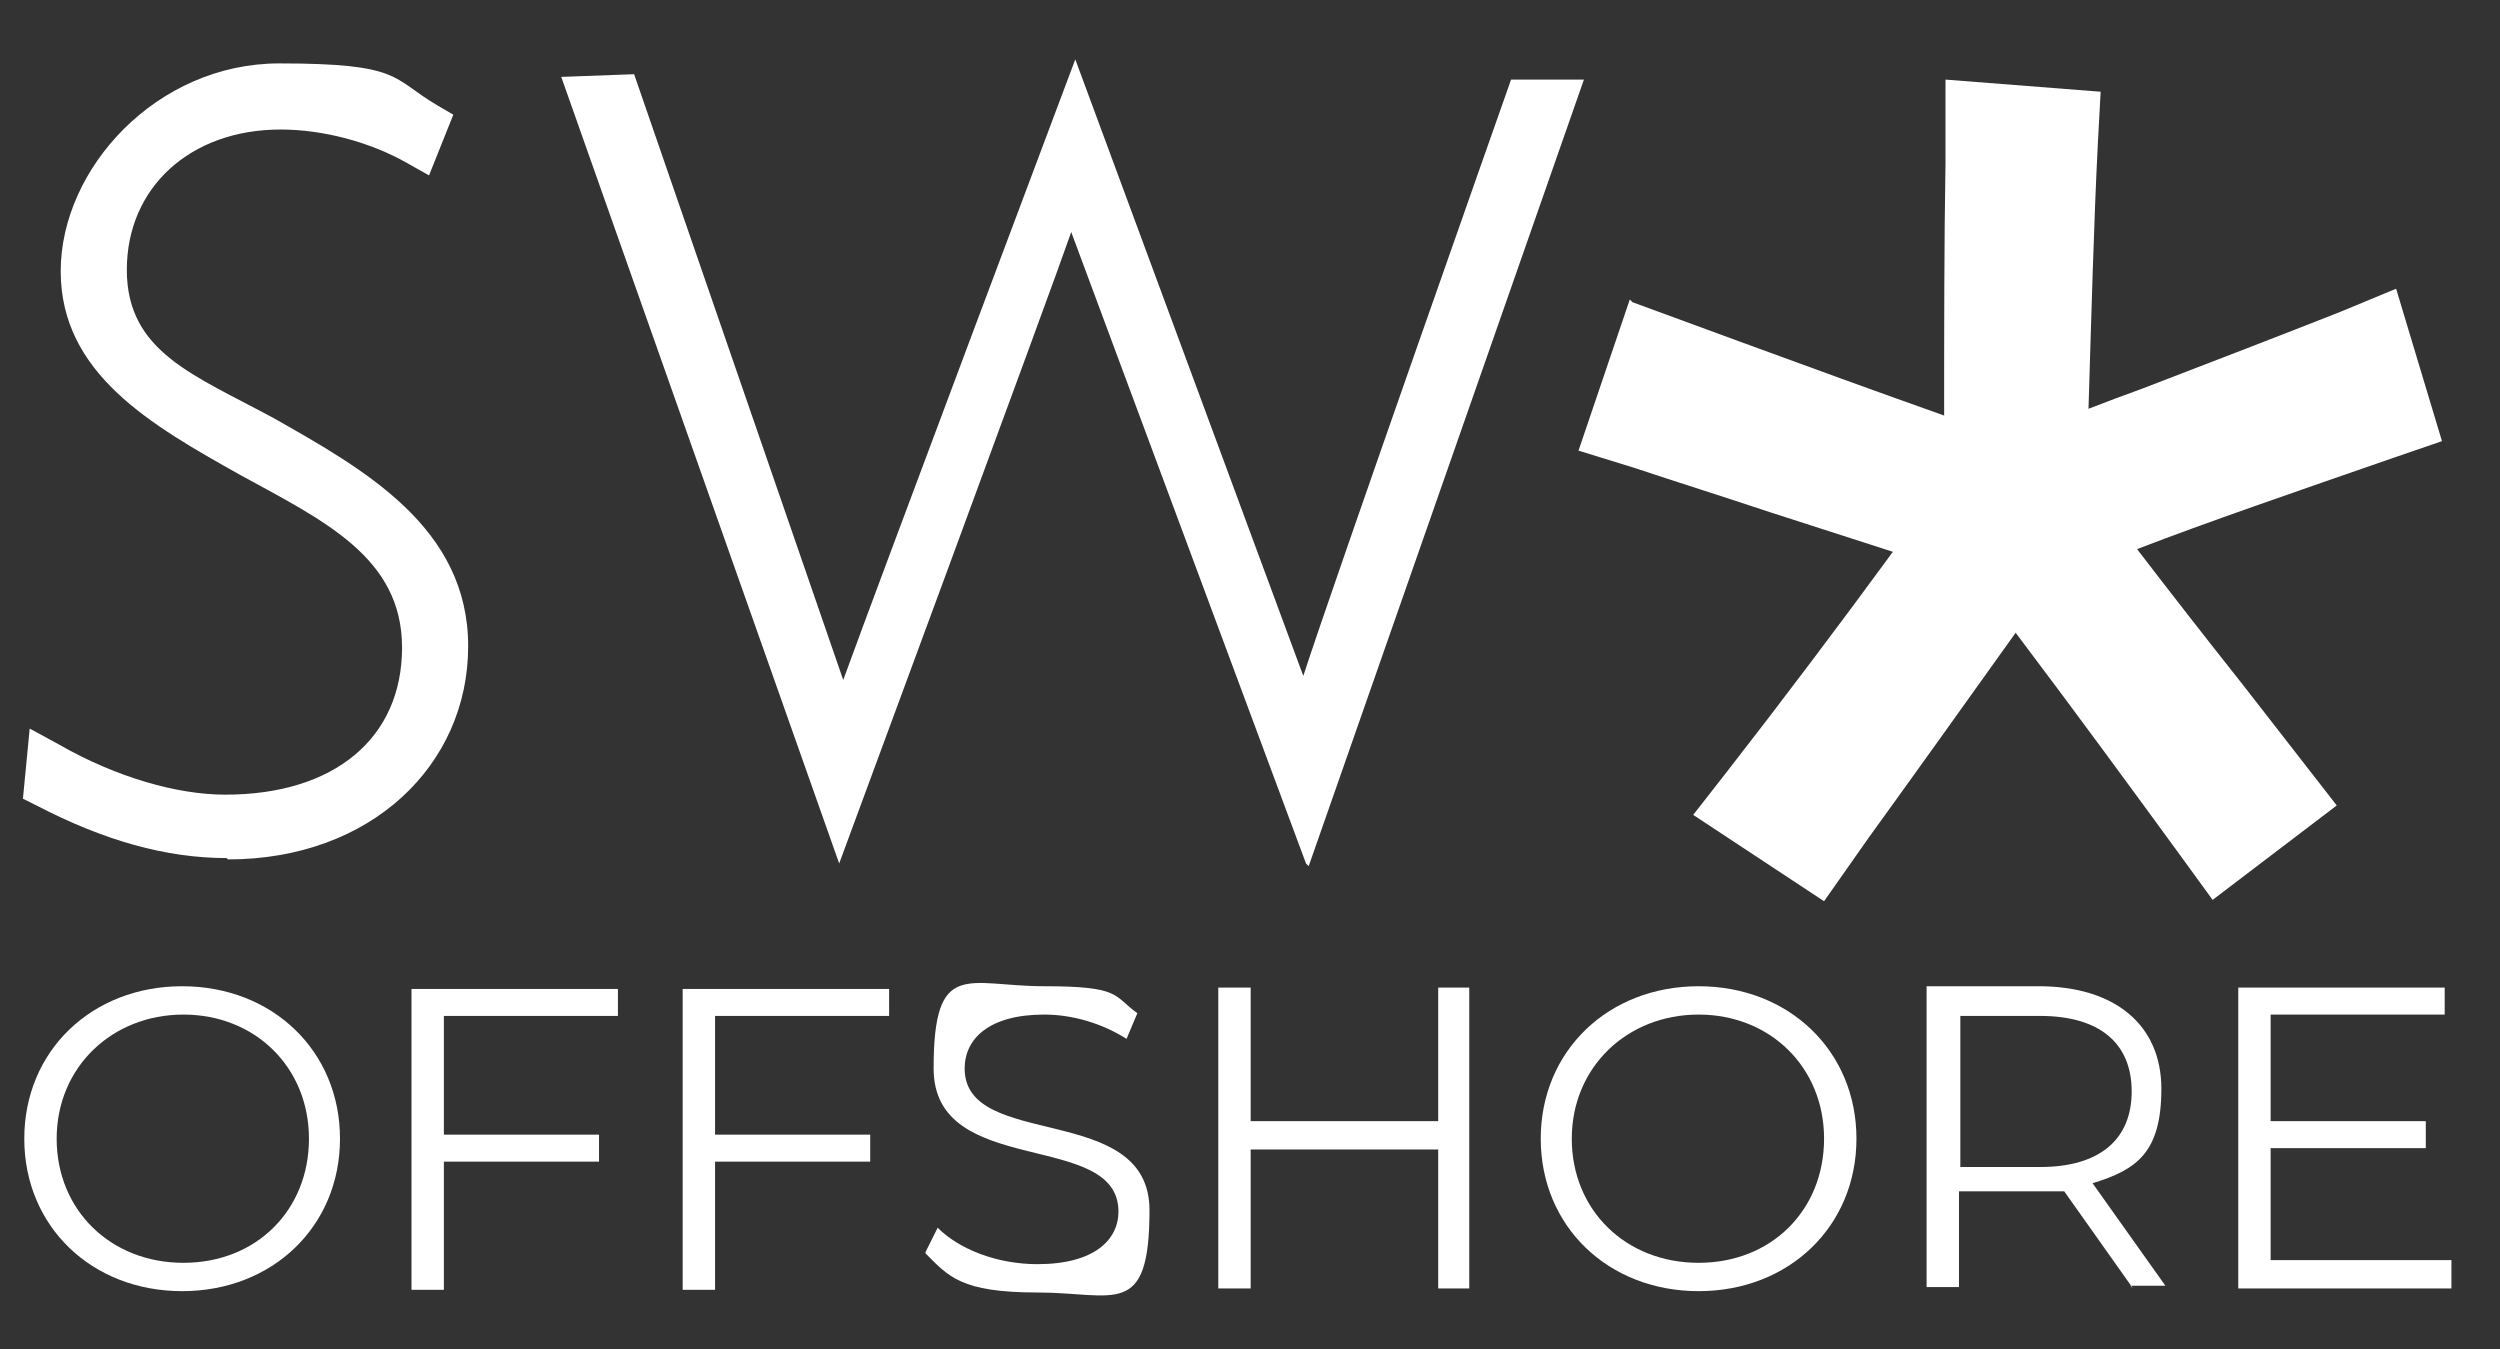
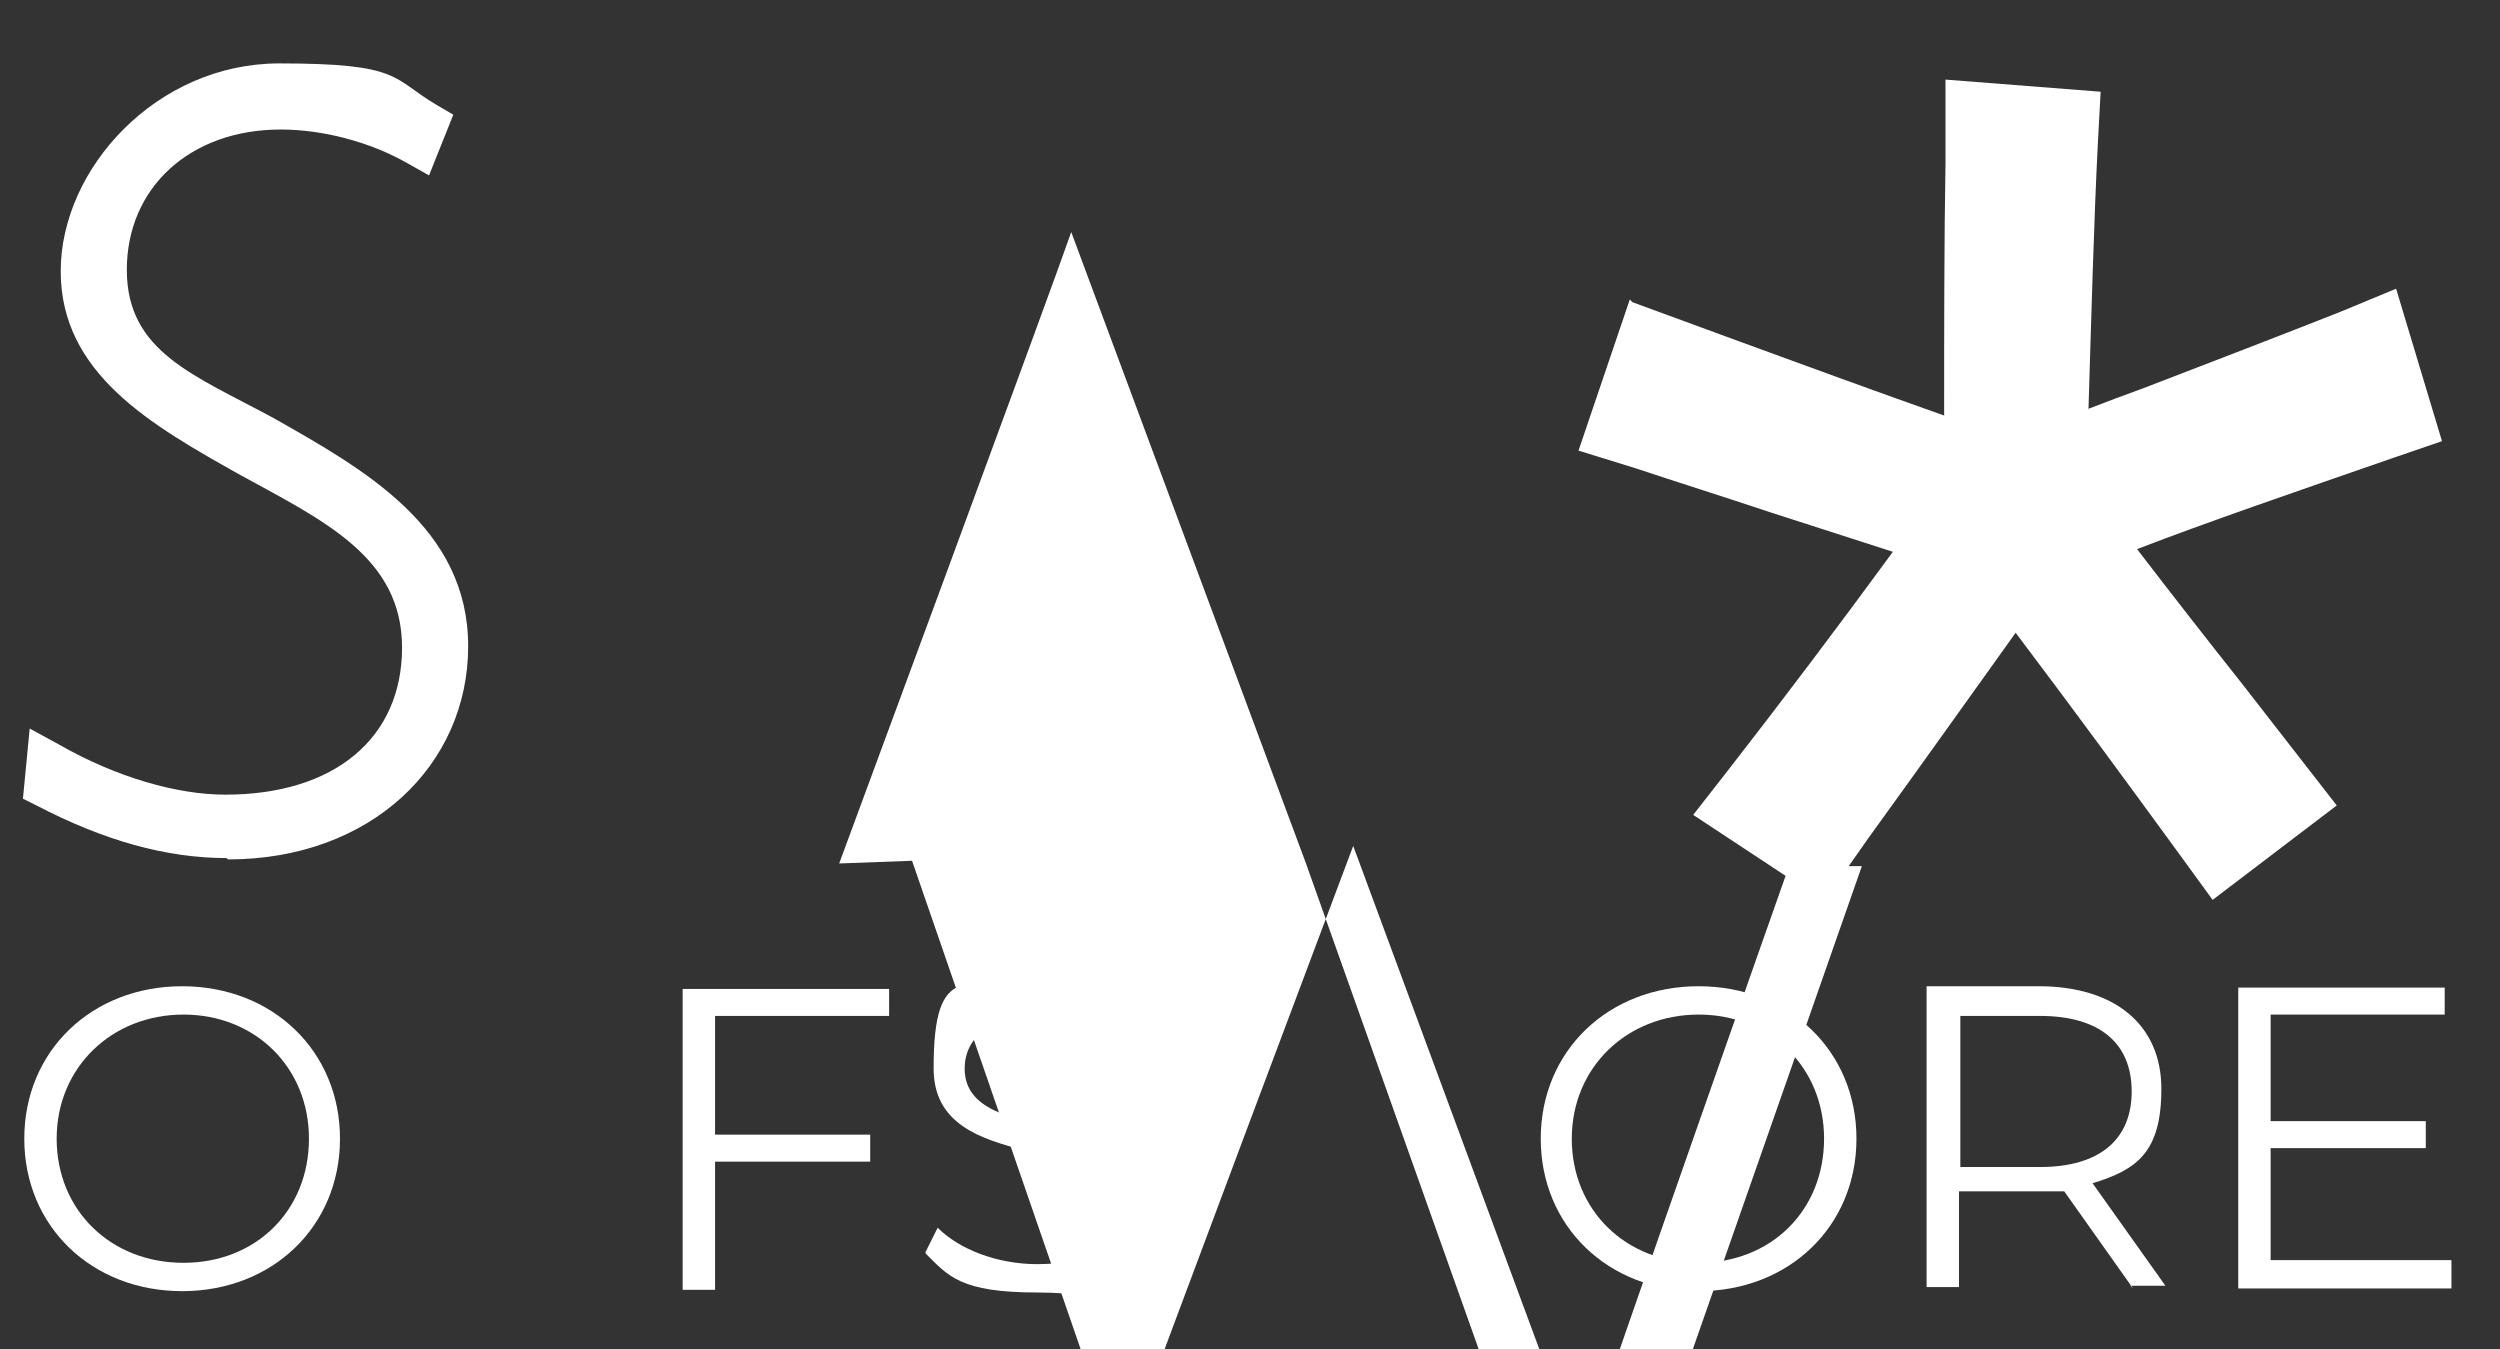
<svg xmlns="http://www.w3.org/2000/svg" id="Layer_1" version="1.1" viewBox="0 0 185.3 100">
  <rect x="0" y="0" width="185.3" height="100" fill="#333333" stroke="none" />
  <defs>
    <style>
      .st0 {
        fill: #fff;
      }
    </style>
  </defs>
  <g>
    <path class="st0" d="M1.8,84.4c0-6.5,5-11.3,11.7-11.3s11.7,4.8,11.7,11.3-5,11.3-11.7,11.3-11.7-4.8-11.7-11.3ZM22.9,84.4c0-5.3-4-9.2-9.3-9.2s-9.4,3.9-9.4,9.2,4,9.2,9.4,9.2,9.3-3.9,9.3-9.2Z" />
-     <path class="st0" d="M32.9,75.3v8.8h11.5v2h-11.5v9.5h-2.4v-22.3h15.3v2h-12.9Z" />
    <path class="st0" d="M53,75.3v8.8h11.5v2h-11.5v9.5h-2.4v-22.3h15.3v2h-12.9Z" />
    <path class="st0" d="M68.6,92.8l.9-1.8c1.6,1.6,4.4,2.7,7.4,2.7,4.2,0,6-1.8,6-3.9,0-6.1-13.7-2.4-13.7-10.6s2.5-6.1,8.2-6.1,5.1.7,6.9,2l-.8,1.9c-1.9-1.2-4.1-1.8-6.1-1.8-4.1,0-5.9,1.8-5.9,4,0,6.1,13.7,2.4,13.7,10.5s-2.6,6.1-8.3,6.1-6.6-1.2-8.3-2.9Z" />
-     <path class="st0" d="M108.9,73.2v22.3h-2.3v-10.3h-13.9v10.3h-2.4v-22.3h2.4v9.9h13.9v-9.9h2.3Z" />
    <path class="st0" d="M114.2,84.4c0-6.5,5-11.3,11.7-11.3s11.7,4.8,11.7,11.3-5,11.3-11.7,11.3-11.7-4.8-11.7-11.3ZM135.2,84.4c0-5.3-4-9.2-9.3-9.2s-9.4,3.9-9.4,9.2,4,9.2,9.4,9.2,9.3-3.9,9.3-9.2Z" />
    <path class="st0" d="M158.1,95.5l-5.1-7.2c-.6,0-1.1,0-1.8,0h-6v7.1h-2.4v-22.3h8.3c5.7,0,9.1,2.9,9.1,7.6s-1.8,6-5.1,7l5.4,7.6h-2.6ZM158,80.9c0-3.6-2.4-5.6-6.8-5.6h-5.9v11.2h5.9c4.5,0,6.8-2.1,6.8-5.6Z" />
    <path class="st0" d="M181.7,93.5v2h-15.8v-22.3h15.3v2h-12.9v7.9h11.5v2h-11.5v8.3h13.4Z" />
  </g>
  <path class="st0" d="M121,22.4l7.9,2.9c4.9,1.8,10.4,3.8,15.2,5.5,0-6.1,0-12.9.1-18.7v-6.2c0,0,11.5.9,11.5.9l-.2,3.7c-.3,5.8-.5,13.3-.7,19.8,1.3-.5,2.6-1,4-1.5,5.2-2,10.4-4,14.7-5.7l4.1-1.7,3.4,11.3-3.5,1.2c-7.5,2.6-13.9,4.8-19.1,6.8,2.3,3,5.1,6.6,7.8,10l7,9-9.2,7-2.4-3.3c-3.5-4.8-7.9-10.8-11.6-15.7l-.6-.8c-3.5,4.9-7.5,10.5-10.9,15.2l-3.3,4.7-9.7-6.4,2.5-3.2c3.9-5,8.5-11.1,12.3-16.3-2.8-.9-5.9-1.9-9-2.9-3.6-1.2-7.1-2.3-10.1-3.3l-4.2-1.3,3.8-11.2Z" />
  <g>
    <path class="st0" d="M16.8,63.6c-4.5,0-9.1-1.3-14.1-3.9l-1-.5.5-5.2,2.2,1.2c4.2,2.4,8.7,3.7,12.3,3.7,8.1,0,13.1-4.2,13.1-10.9s-5.8-9.4-12-12.8c-6.6-3.7-13.3-7.5-13.3-15.1S11.6,4.7,20.7,4.7s8.3,1.1,11.7,3.1l1.2.7-1.8,4.5-1.6-.9c-2.8-1.6-6.3-2.5-9.4-2.5-6.7,0-11.4,4.3-11.4,10.4s5,7.8,10.9,11c6.7,3.8,14.4,8.1,14.4,16.9s-7.2,15.8-17.8,15.8" />
-     <path class="st0" d="M96.8,64l-17.4-46.8c-1.3,3.8-17.2,46.8-17.2,46.8L41.6,5.7l5.4-.2,15.5,44.9c2.5-6.9,17.2-46,17.2-46l16.9,45.7c2.1-6.5,15.4-44.2,15.4-44.2h5.4l-20.4,58.3Z" />
+     <path class="st0" d="M96.8,64l-17.4-46.8c-1.3,3.8-17.2,46.8-17.2,46.8l5.4-.2,15.5,44.9c2.5-6.9,17.2-46,17.2-46l16.9,45.7c2.1-6.5,15.4-44.2,15.4-44.2h5.4l-20.4,58.3Z" />
  </g>
</svg>